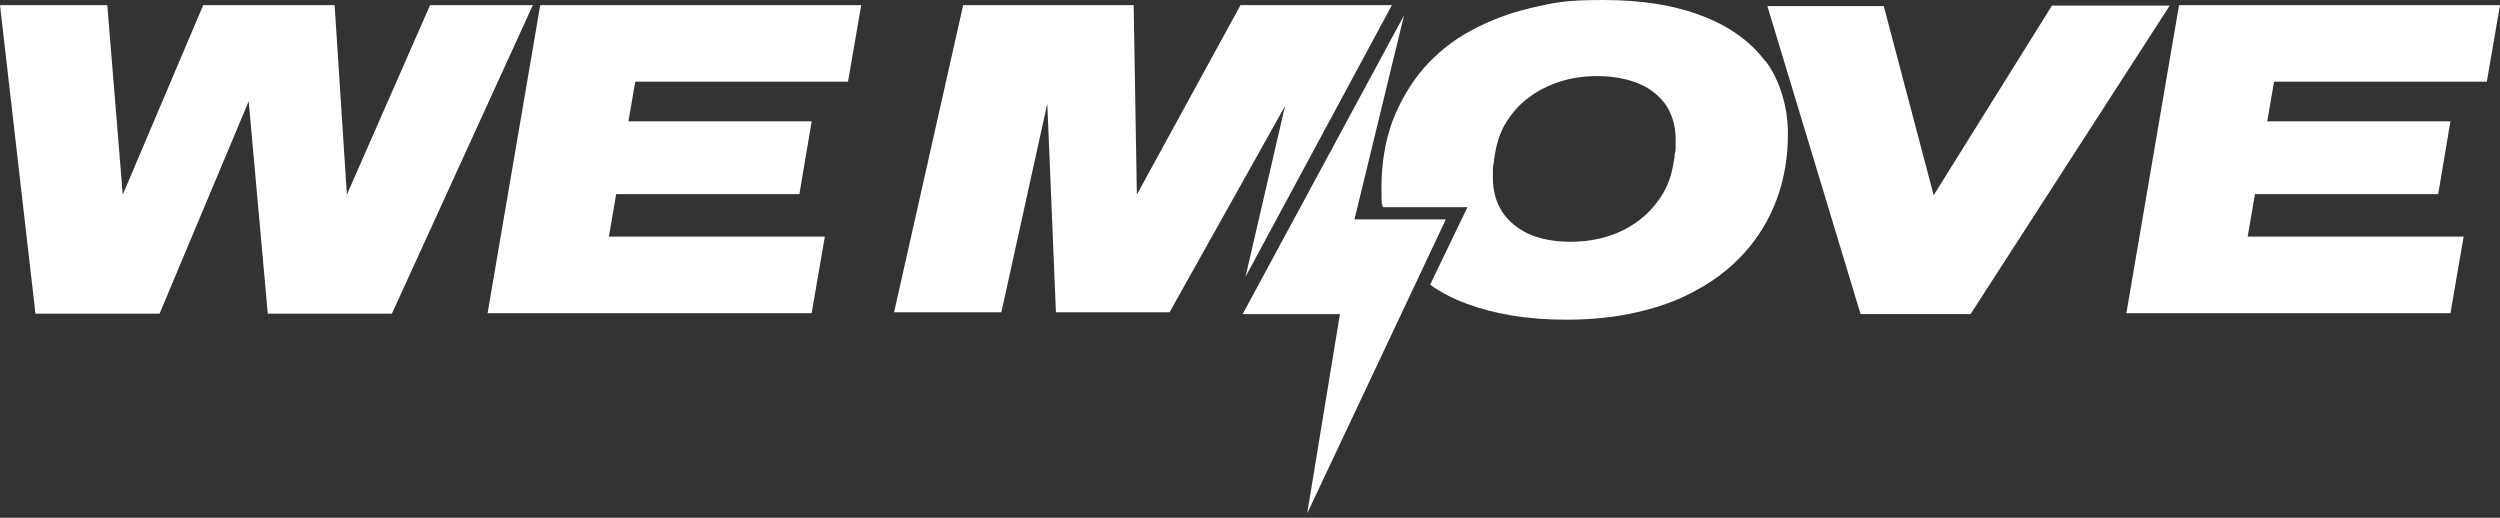
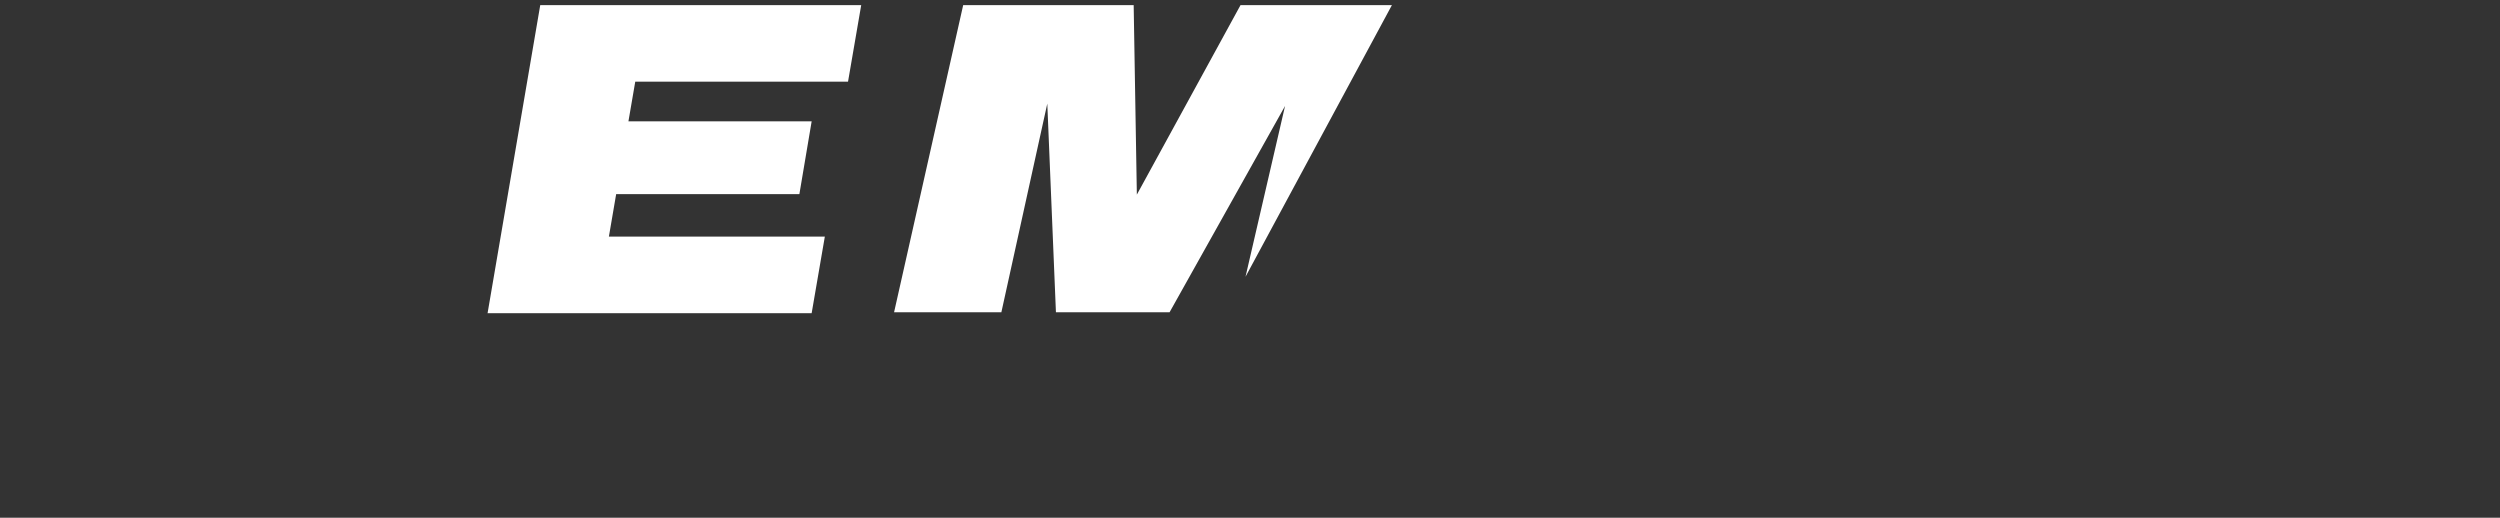
<svg xmlns="http://www.w3.org/2000/svg" width="536" height="111" viewBox="0 0 536 111" fill="none">
  <rect x="0" y="0" width="536" height="111" fill="#333333" stroke="none" />
-   <path d="M34.213 67.245H7.603L0 1.103H23.004L26.318 41.729L43.57 1.103H71.74L74.372 41.729L92.209 1.103H114.238L84.022 67.245H57.412L53.318 21.716L34.213 67.245Z" fill="white" />
  <path d="M104.52 67.245L115.826 1.103H184.642L181.816 17.513H136.198L134.736 26.019H174.018L171.386 41.629H132.104L130.545 50.734H176.844L174.018 67.145H104.52V67.245Z" fill="white" />
-   <path d="M414.598 41.822L439.941 1.196H465.186L422.493 67.338H398.905L378.923 1.296H403.876L414.598 41.922V41.822Z" fill="white" />
-   <path d="M455.877 67.245L467.184 1.103H536L533.173 17.513H487.556L486.094 26.019H525.375L522.743 41.629H483.462L481.902 50.734H528.202L525.375 67.145H455.877V67.245Z" fill="white" />
-   <path d="M378.459 13.108C375.339 8.906 370.758 5.604 364.91 3.402C358.964 1.101 351.946 0 343.661 0C335.376 0 333.036 0.6 328.26 1.701C323.484 2.802 319.195 4.503 315.296 6.604C311.397 8.705 308.083 11.407 305.256 14.609C302.43 17.911 300.188 21.714 298.531 26.016C296.971 30.319 296.191 35.022 296.191 40.125C296.191 45.228 296.289 43.027 296.484 44.428H314.614L306.621 61.038C308.863 62.639 311.495 64.04 314.516 65.141C320.462 67.342 327.48 68.543 335.765 68.543C341.126 68.543 346.195 68.043 350.971 66.942C355.747 65.841 360.036 64.341 363.838 62.139C367.737 60.038 371.051 57.436 373.877 54.334C376.899 51.032 379.238 47.23 380.895 42.827C382.552 38.424 383.332 33.721 383.332 28.518C383.332 23.315 381.773 17.411 378.556 13.108H378.459ZM359.256 30.619C359.256 30.919 359.256 31.22 359.256 31.62C359.256 32.02 359.256 32.52 359.062 33.021C359.062 33.621 358.867 34.322 358.769 35.122C358.379 37.524 357.599 39.825 356.332 41.826C355.065 43.828 353.506 45.629 351.556 47.13C349.607 48.631 347.365 49.831 344.83 50.632C342.296 51.432 339.664 51.833 336.643 51.833C333.134 51.833 330.209 51.232 327.675 50.132C325.238 48.931 323.289 47.33 322.022 45.328C320.755 43.327 320.072 40.926 320.072 38.224C320.072 35.522 320.072 37.724 320.072 37.423C320.072 37.123 320.072 36.823 320.072 36.423C320.072 36.023 320.072 35.522 320.267 34.922C320.267 34.322 320.462 33.621 320.56 32.821C320.95 30.419 321.729 28.118 322.996 26.116C324.264 24.115 325.823 22.314 327.773 20.913C329.722 19.412 331.964 18.311 334.401 17.511C336.935 16.71 339.567 16.31 342.589 16.31C345.61 16.31 349.119 16.911 351.556 18.011C354.09 19.112 355.942 20.713 357.307 22.714C358.574 24.716 359.256 27.117 359.256 29.819C359.256 32.52 359.256 30.319 359.256 30.619Z" fill="white" />
  <path d="M267.037 59.34L298.423 1.103H265.965L243.741 41.729L243.059 1.103H206.506L191.69 66.945H214.694L224.539 22.216L226.391 66.945H250.759L275.517 22.717L267.037 59.34Z" fill="white" />
-   <path d="M301.024 3.304L266.421 67.344H287.28L280.262 110.071L309.991 47.032H290.399L301.024 3.304Z" fill="white" />
</svg>